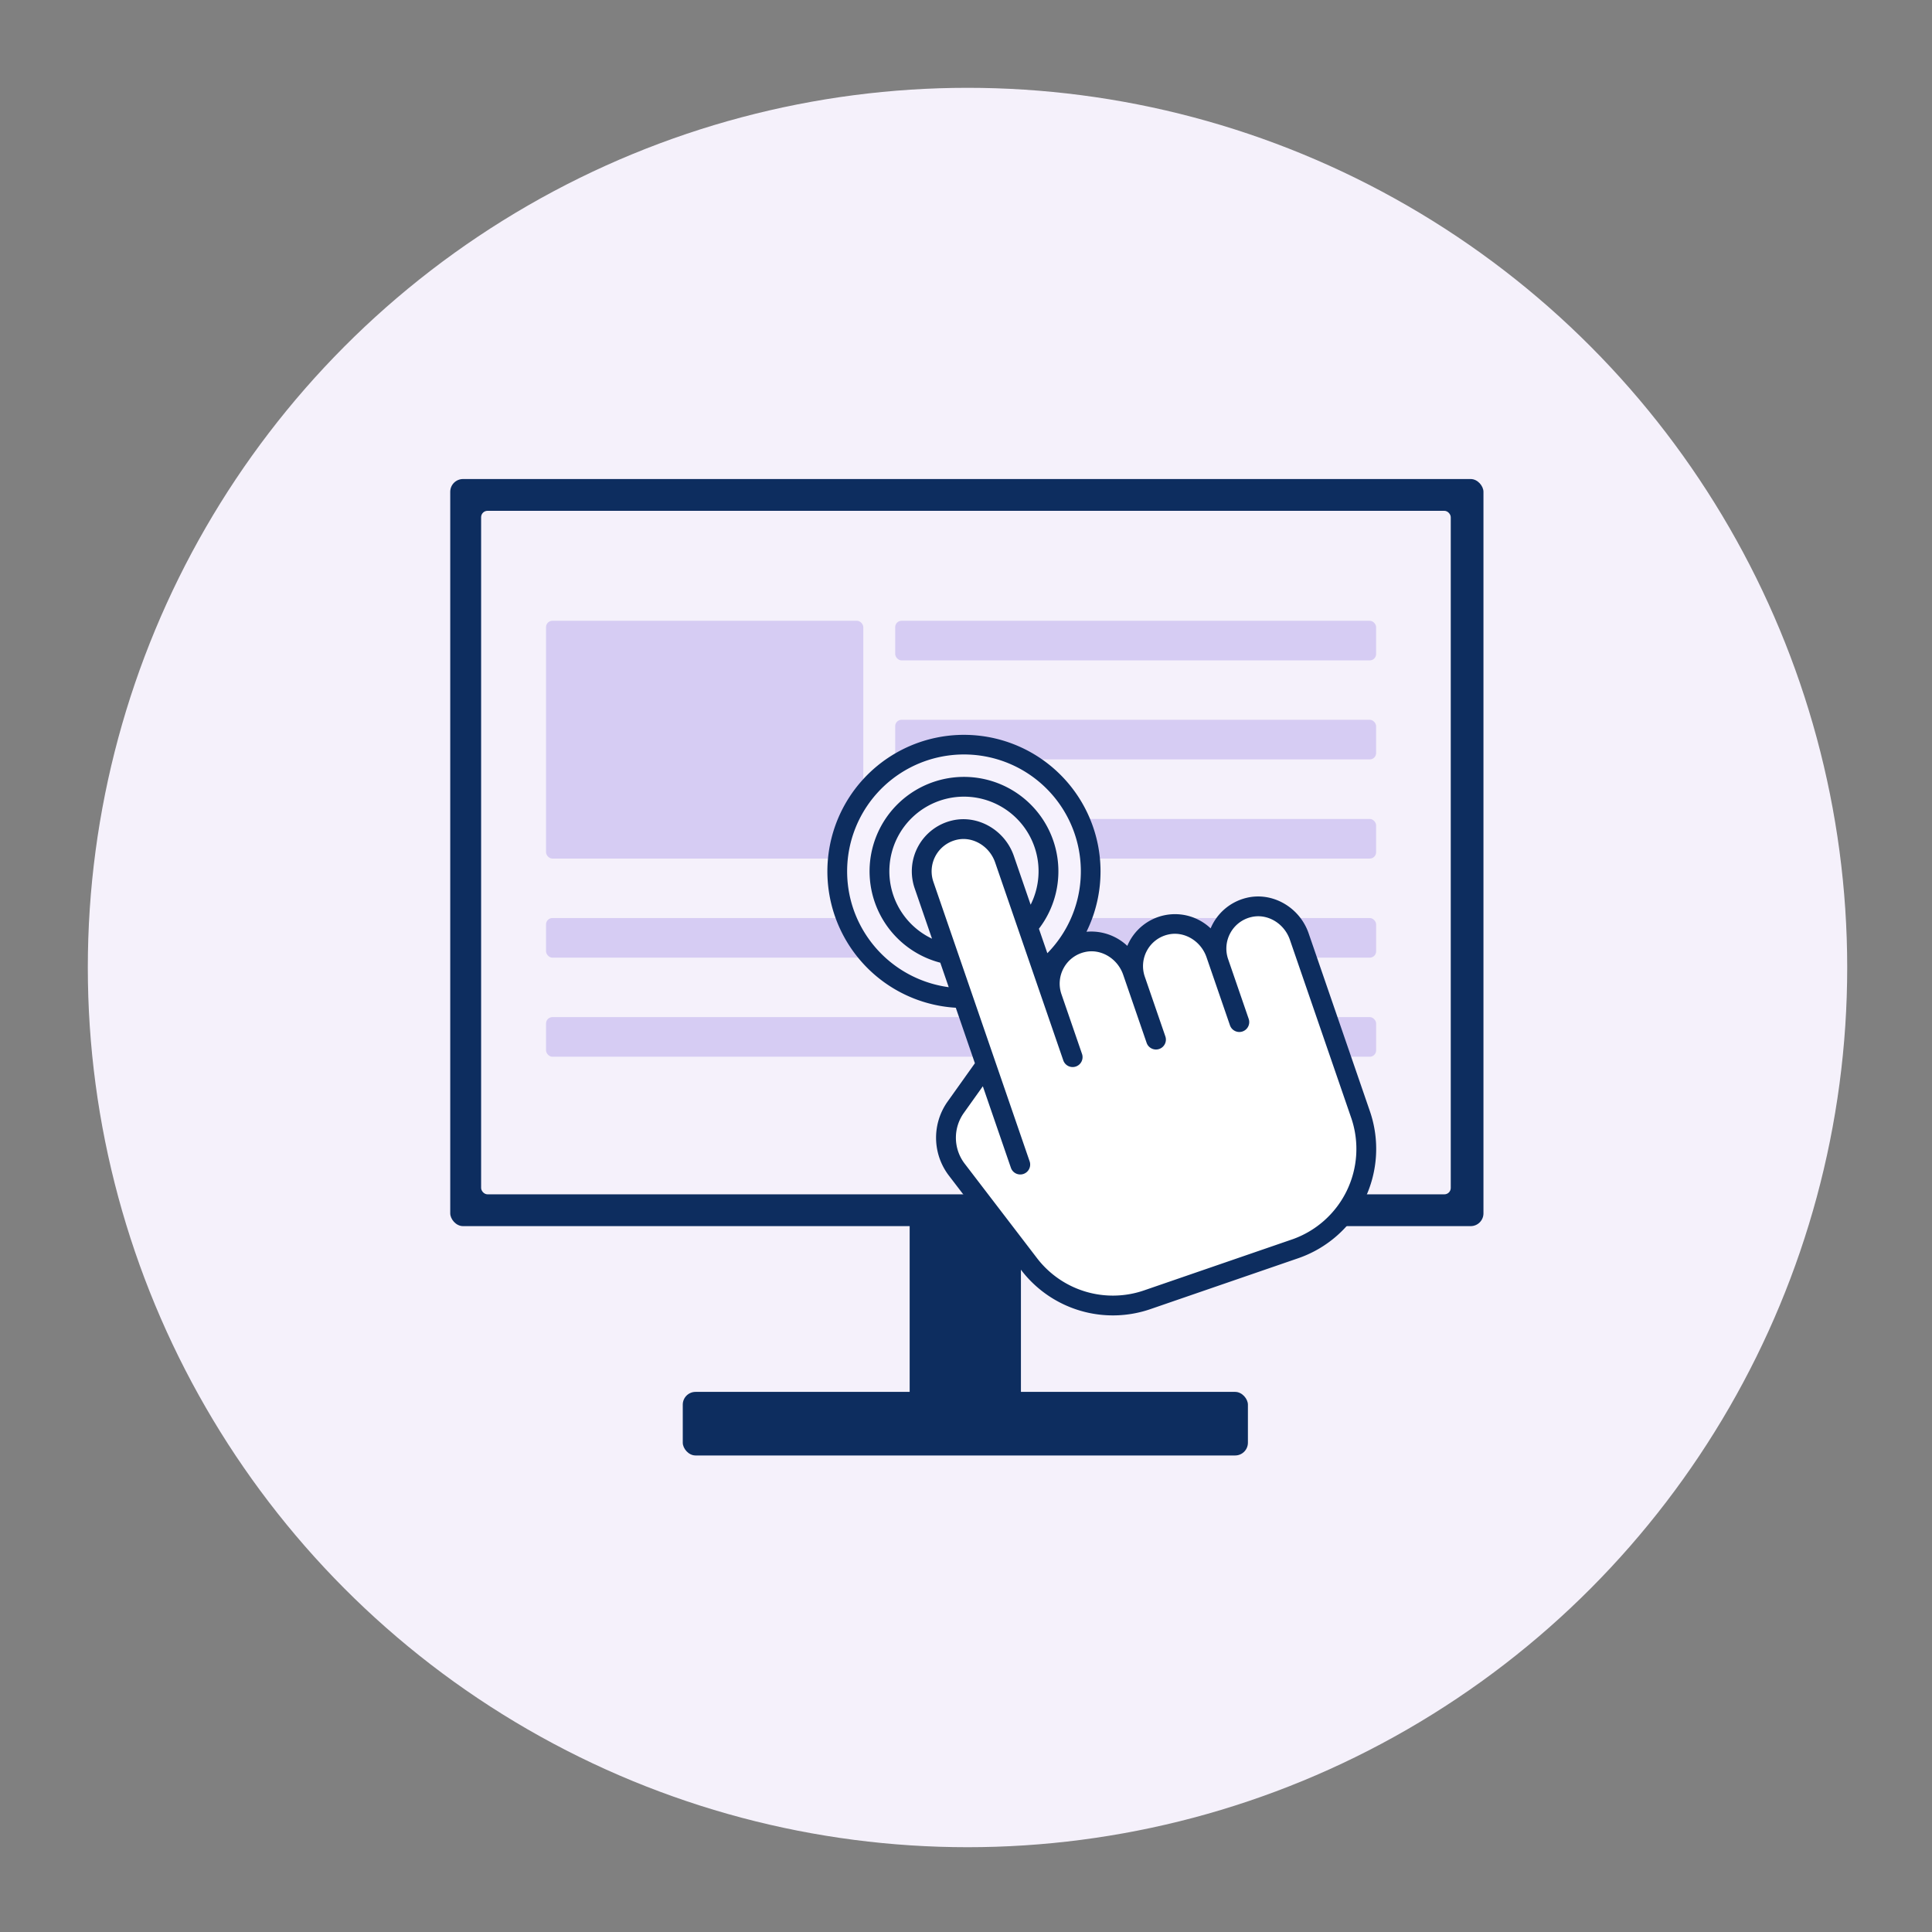
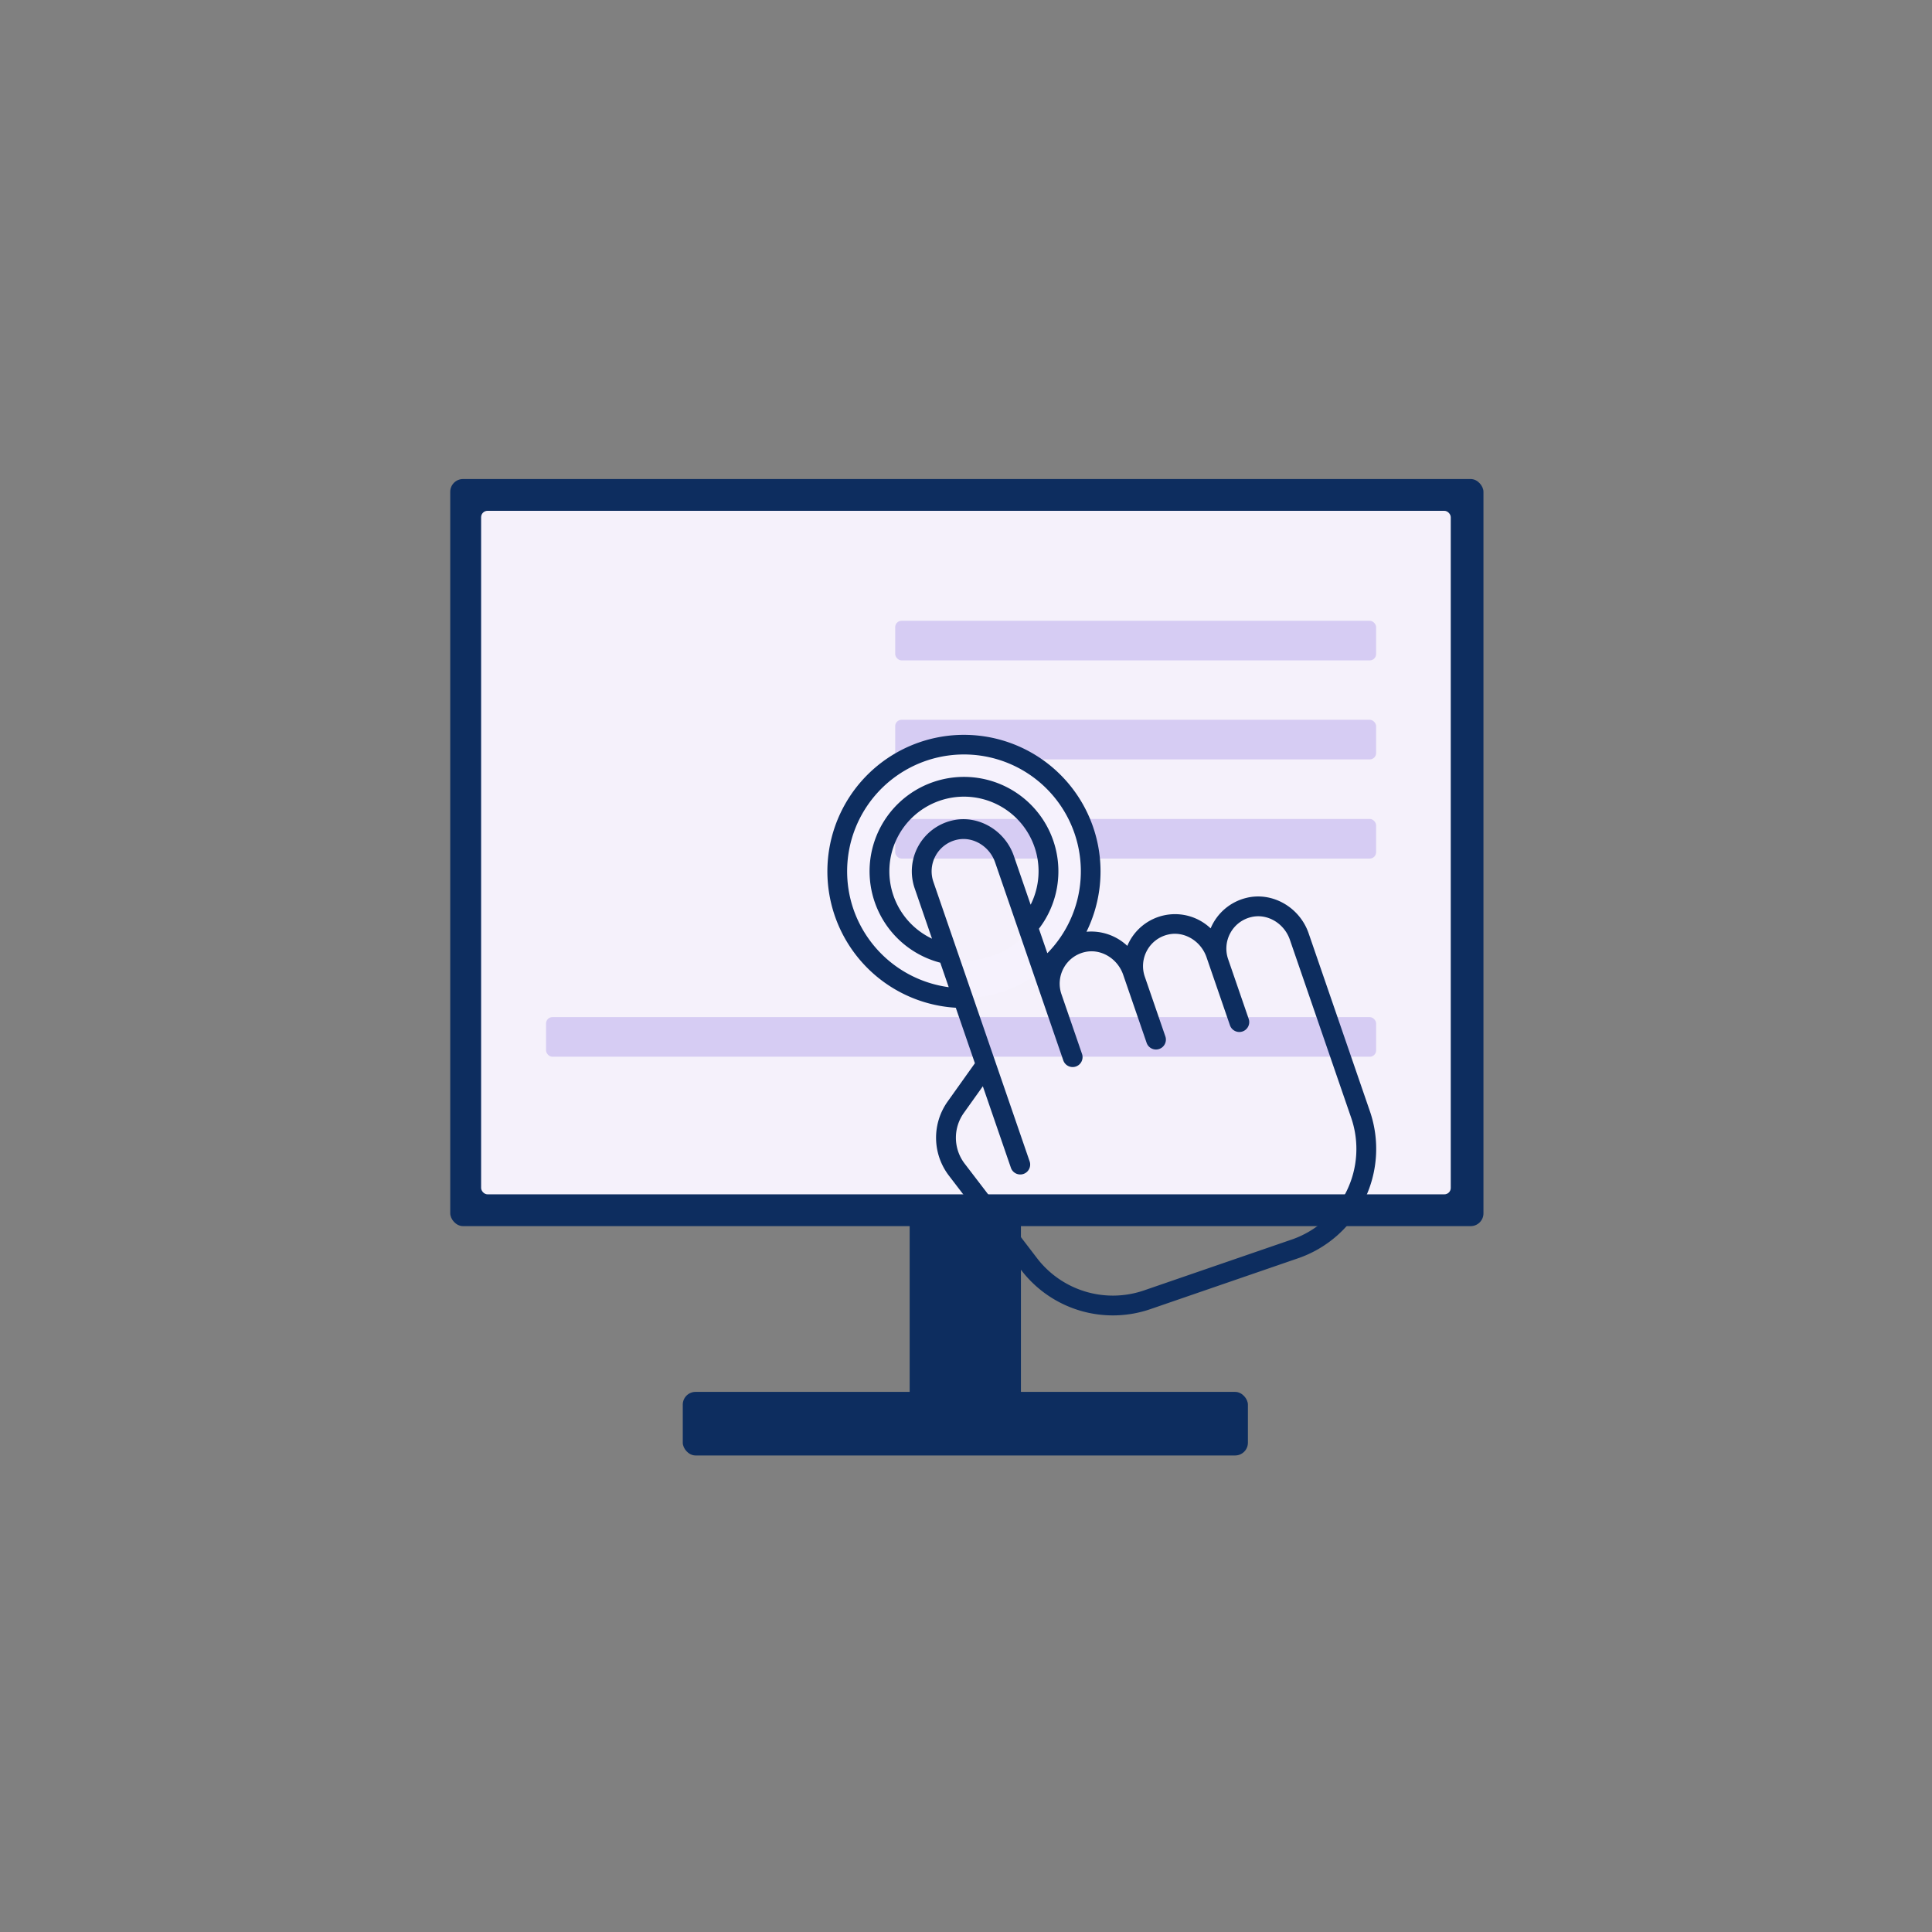
<svg xmlns="http://www.w3.org/2000/svg" width="638" height="638" viewBox="0 0 638 638">
  <rect x="0" y="0" width="638" height="638" fill="#808080" stroke="none" />
  <defs>
    <clipPath id="clip-Easy_Ahoy">
      <rect width="638" height="638" />
    </clipPath>
  </defs>
  <g id="Easy_Ahoy" data-name="Easy Ahoy" clip-path="url(#clip-Easy_Ahoy)">
    <g id="EASY_icon" data-name="EASY icon" transform="translate(28.696 28.828)">
-       <circle id="Ellipse_18748" data-name="Ellipse 18748" cx="290.5" cy="290.5" r="290.5" transform="translate(0.304 0.172)" fill="#f5f1fb" />
      <g id="user_experience" data-name="user experience" transform="translate(119.987 129.362)">
        <rect id="Rectangle_139" data-name="Rectangle 139" width="341.196" height="246.712" rx="4.219" fill="#0d2d5f" />
        <rect id="Rectangle_140" data-name="Rectangle 140" width="36.744" height="75.72" transform="translate(151.712 236.228)" fill="#0d2d5f" />
        <rect id="Rectangle_141" data-name="Rectangle 141" width="186.627" height="20.997" rx="4.219" transform="translate(76.785 301.45)" fill="#0d2d5f" />
        <rect id="Rectangle_142" data-name="Rectangle 142" width="320.2" height="225.715" rx="2.11" transform="translate(10.196 10.497)" fill="#f5f1fb" />
-         <rect id="Rectangle_143" data-name="Rectangle 143" width="274.122" height="13.089" rx="2.11" transform="translate(31.634 144.966)" fill="#d6ccf3" />
        <rect id="Rectangle_144" data-name="Rectangle 144" width="158.812" height="13.089" rx="2.11" transform="translate(146.937 112.246)" fill="#d6ccf3" />
        <rect id="Rectangle_145" data-name="Rectangle 145" width="158.812" height="13.089" rx="2.11" transform="translate(146.937 79.501)" fill="#d6ccf3" />
        <rect id="Rectangle_146" data-name="Rectangle 146" width="158.812" height="13.089" rx="2.11" transform="translate(146.937 46.804)" fill="#d6ccf3" />
-         <rect id="Rectangle_200" data-name="Rectangle 200" width="104.767" height="78.532" rx="2.11" transform="translate(31.634 46.804)" fill="#d6ccf3" />
        <rect id="Rectangle_147" data-name="Rectangle 147" width="274.122" height="13.089" rx="2.11" transform="translate(31.634 177.687)" fill="#d6ccf3" />
        <g id="hand" transform="translate(112.302 54.051)">
          <path id="Subtraction_18" data-name="Subtraction 18" d="M40.656,81.319a40.593,40.593,0,1,1,15.828-3.195,40.467,40.467,0,0,1-15.828,3.195Zm0-69.2a28.447,28.447,0,1,0,11.108,2.242A28.447,28.447,0,0,0,40.656,12.12Z" transform="translate(16.658 35.99)" fill="#f6f2fd" />
-           <path id="Subtraction_19" data-name="Subtraction 19" d="M26.4,0A26.4,26.4,0,1,1,0,26.4,26.4,26.4,0,0,1,26.4,0Z" transform="translate(30.918 50.25)" fill="#f6f2fd" />
-           <path id="Path_1154" data-name="Path 1154" d="M298,380.551c-2.164-5.135,13.245-25.2,13.245-25.2s-18.828-56.352-20.9-62.733c-1.469-4.467,3.124-12.8,9.651-14.966s13.746-.075,16.45,6.284c.185,1.273,15.624,43.032,15.624,43.032s3.674-11.066,10.421-12.8,16.557,5.849,16.557,5.849,4.494-10.148,11.54-11.609,16.645,5.761,16.645,5.761,5.335-10.948,12.309-11.762a15.316,15.316,0,0,1,15.581,8.506c4.1,11.943,20.29,60.41,21.2,67.52,1.363,11.23-2.837,24.486-12.4,31.373s-60.932,23.651-60.932,23.651-19.344,3.7-31.984-6.543C327.087,422.372,301.84,390.766,298,380.551Z" transform="translate(-246.946 -215.599)" fill="#fff" />
          <path id="Path_1153" data-name="Path 1153" d="M130.532,83.748a17.213,17.213,0,0,0-14.522,5.665,17.088,17.088,0,0,0-27.9-3.488,17.383,17.383,0,0,0-11.232-8.8A45.1,45.1,0,1,0,27.905,86.8v19.382l-12.564,8.976a20.608,20.608,0,0,0-7.61,23.4l12.393,37.182a38.107,38.107,0,0,0,36.2,26.086h51.6a38.2,38.2,0,0,0,38.154-38.154V101.5C146.075,92.373,139.247,84.58,130.532,83.748ZM6.541,45.078a38.59,38.59,0,1,1,55.813,34.54V71.066a31.177,31.177,0,1,0-34.447,0v8.551A38.754,38.754,0,0,1,6.541,45.078Zm40.27-17.143A17.226,17.226,0,0,0,27.905,45.078v17.6a24.636,24.636,0,1,1,34.447,0v-17C62.354,36.559,55.53,28.765,46.811,27.935Zm61.11,167.358H56.32a31.573,31.573,0,0,1-29.991-21.616L13.935,136.5a14.1,14.1,0,0,1,5.207-16.015l8.763-6.258v28.529a3.271,3.271,0,0,0,6.541,0V45.078a10.685,10.685,0,0,1,11.742-10.63c5.4.514,9.623,5.448,9.623,11.232v69.167a3.271,3.271,0,0,0,6.541,0V93.915a10.709,10.709,0,0,1,3.5-7.907,10.6,10.6,0,0,1,8.243-2.728c5.4.515,9.623,5.448,9.623,11.232v23.818a3.271,3.271,0,0,0,6.541,0V97.4a10.709,10.709,0,0,1,3.5-7.907A10.6,10.6,0,0,1,102,86.769c5.4.515,9.623,5.448,9.623,11.232v23.818a3.271,3.271,0,0,0,6.541,0V100.892a10.706,10.706,0,0,1,3.5-7.907,10.6,10.6,0,0,1,8.243-2.728c5.4.515,9.623,5.448,9.623,11.232v62.19h0a31.65,31.65,0,0,1-31.6,31.616Z" transform="translate(0 47.558) rotate(-19)" fill="#0d2d5f" />
        </g>
      </g>
    </g>
  </g>
</svg>